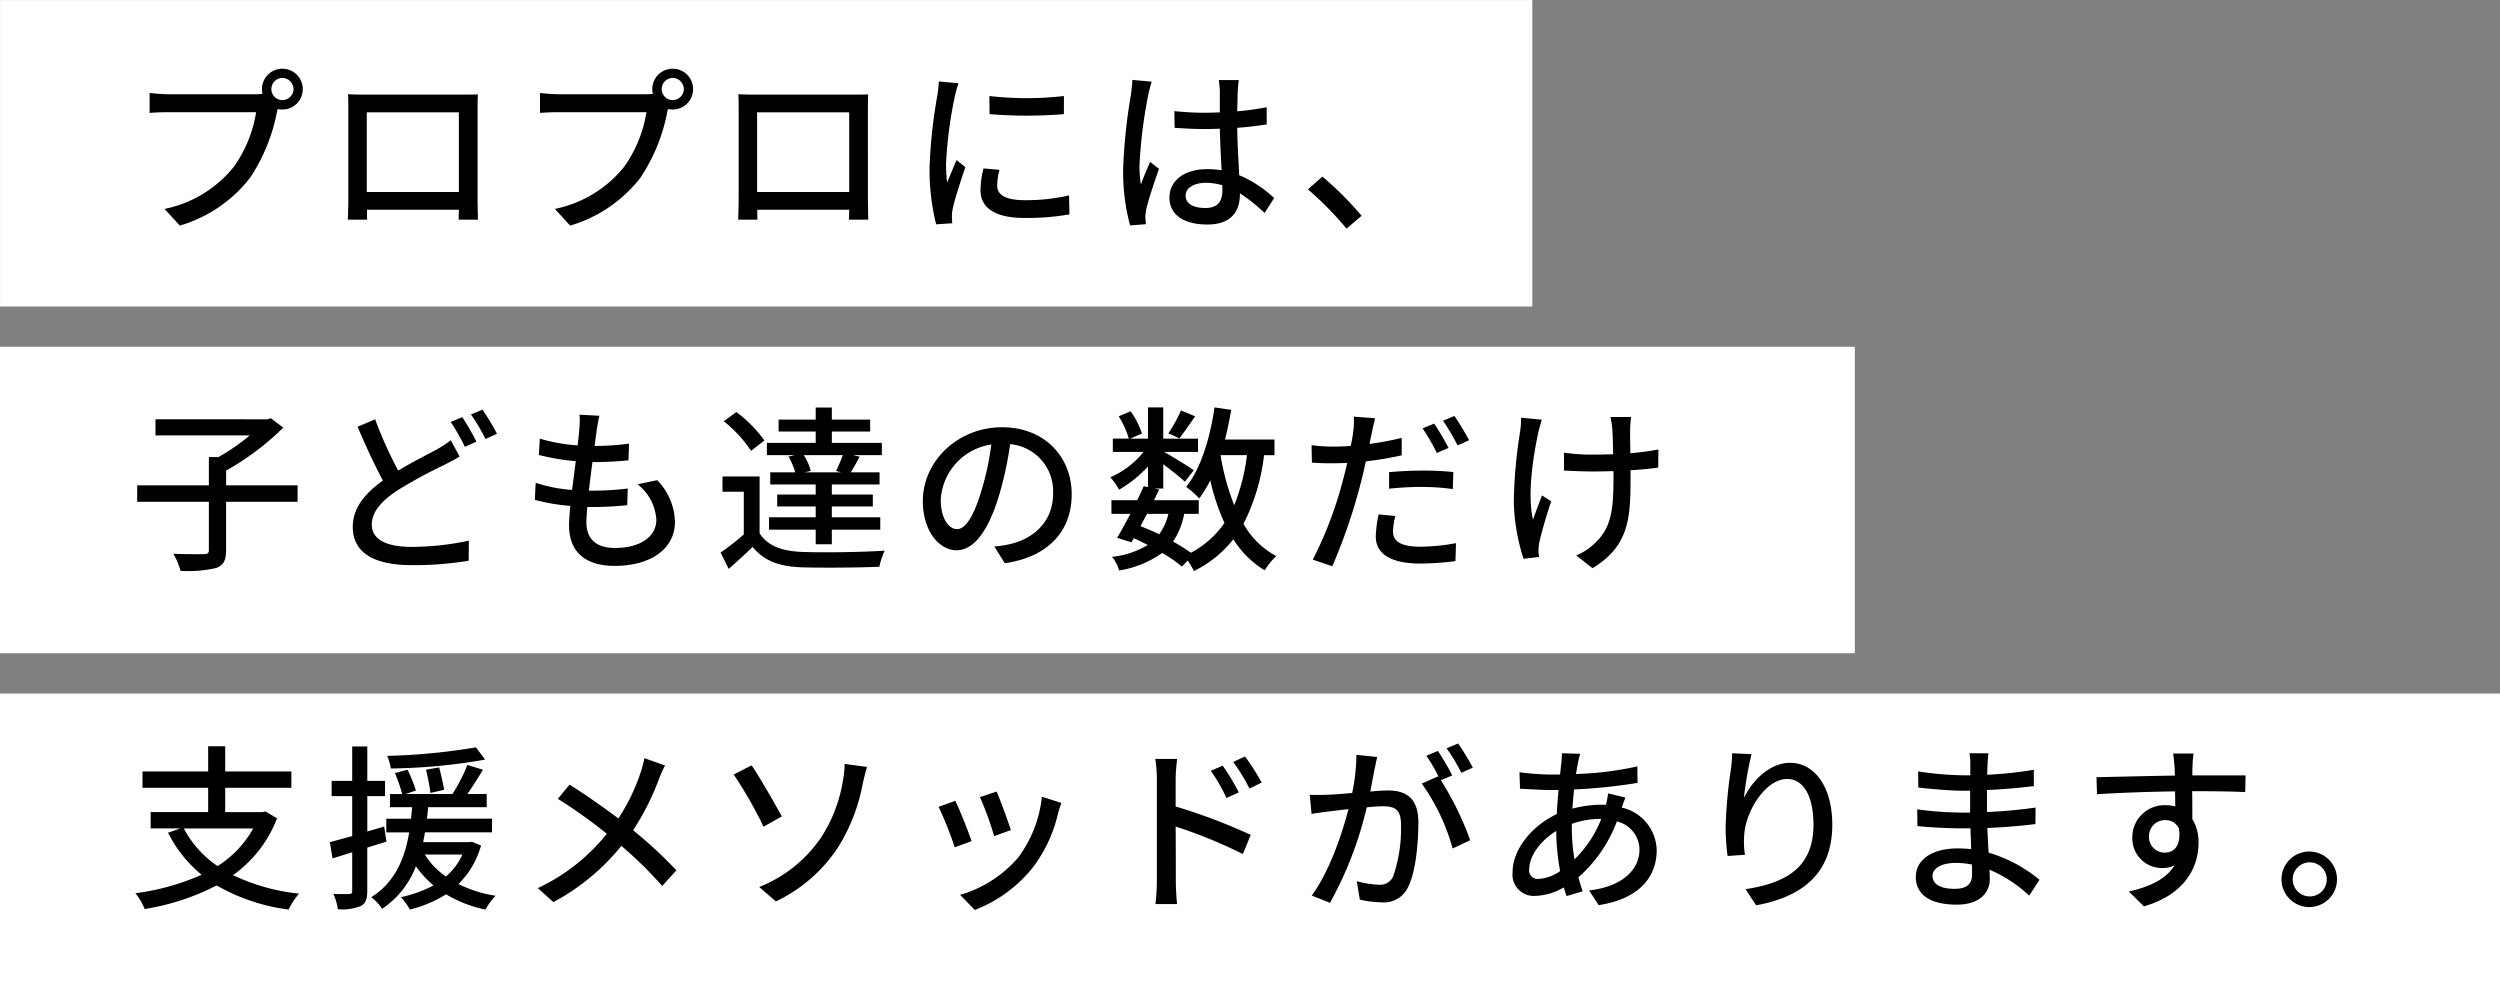
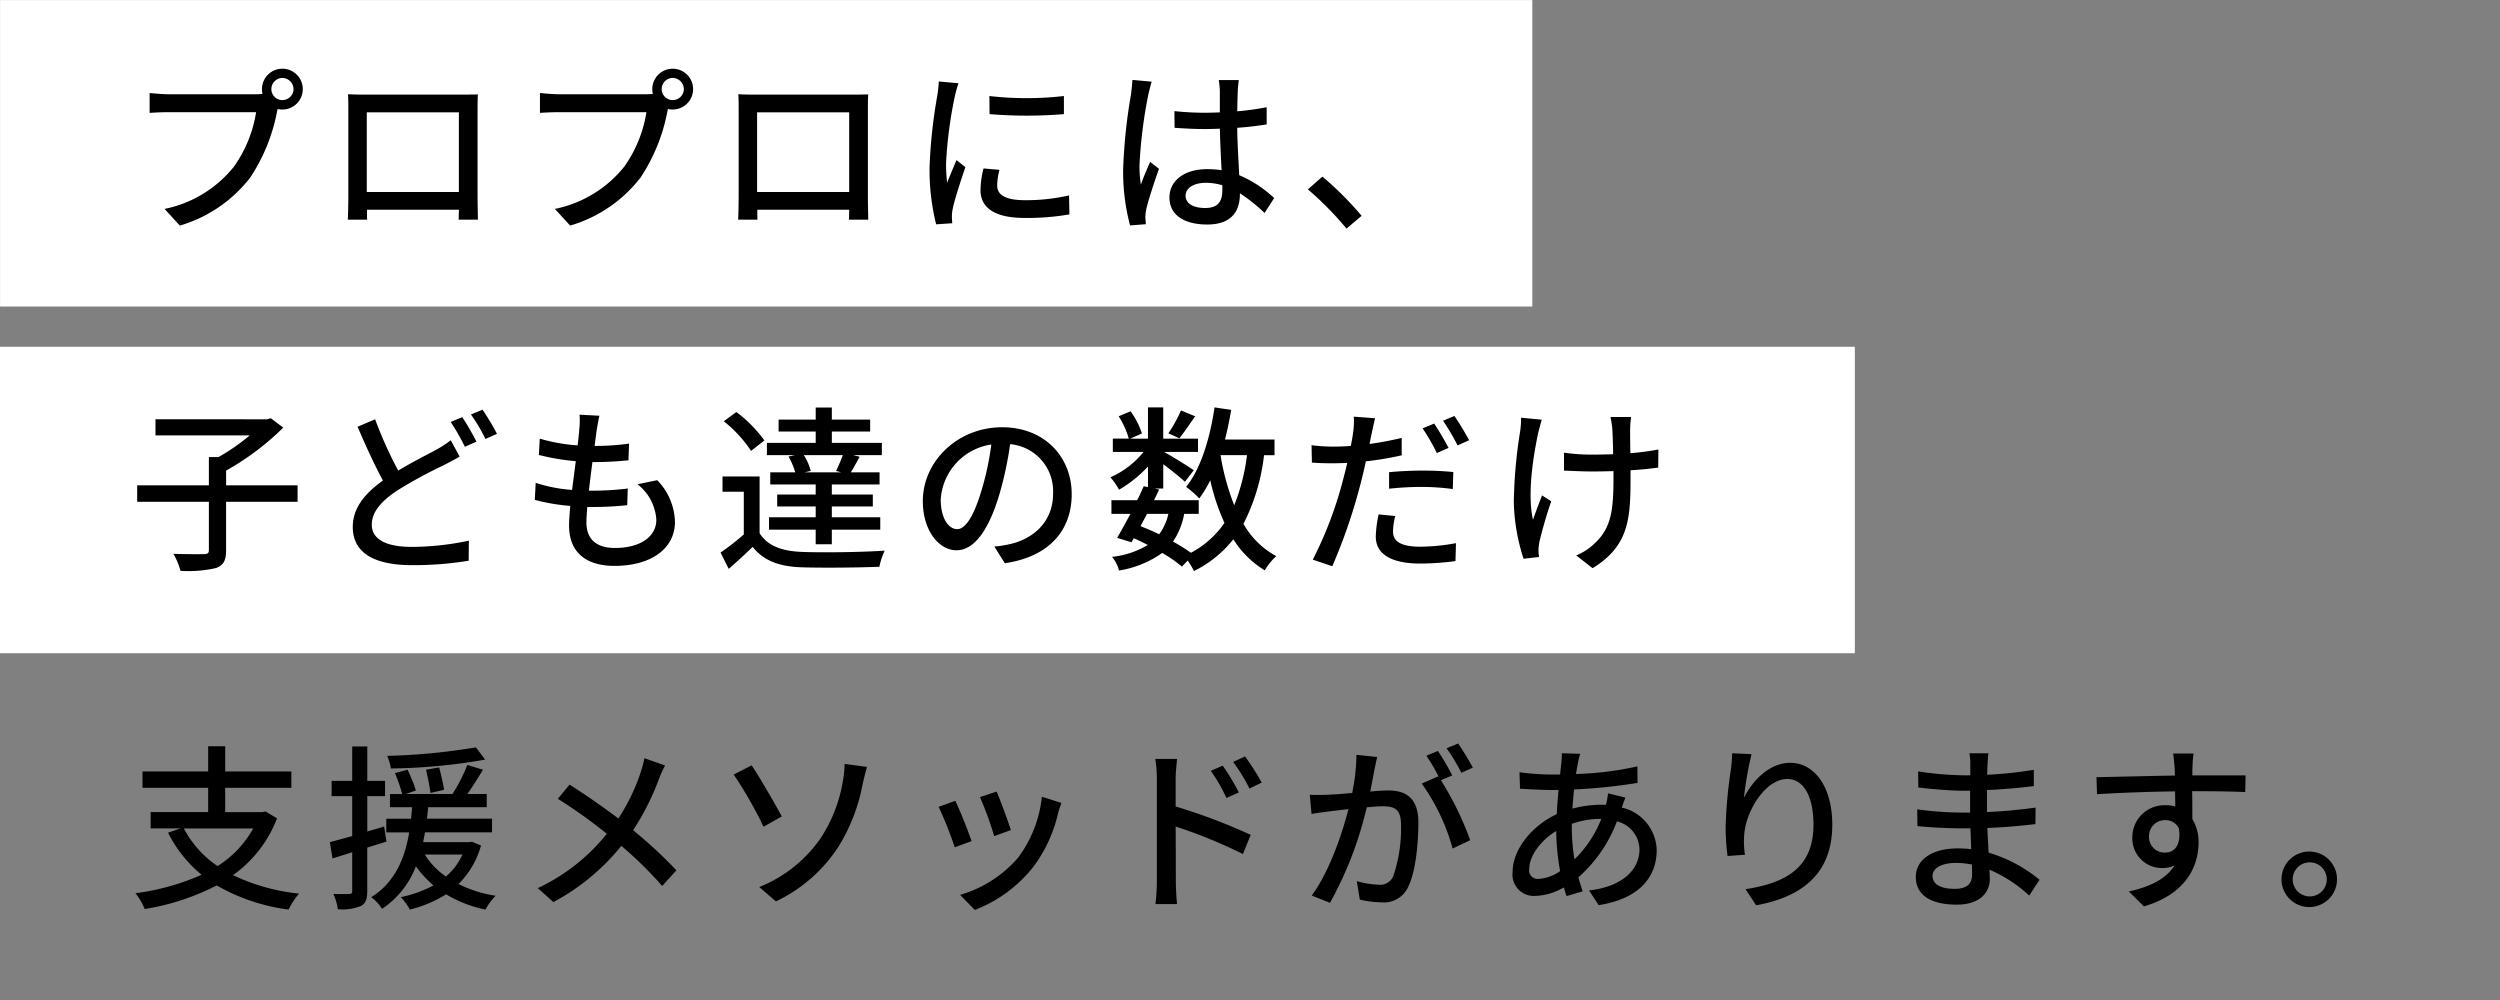
<svg xmlns="http://www.w3.org/2000/svg" id="lead.svg" width="310" height="124" viewBox="0 0 310 124">
  <rect x="0" y="0" width="310" height="124" fill="#808080" stroke="none" />
  <defs>
    <style>
      .cls-1, .cls-2 {
        fill: #fff;
      }

      .cls-1, .cls-3 {
        fill-rule: evenodd;
      }
    </style>
  </defs>
  <path id="長方形_5" data-name="長方形 5" class="cls-1" d="M172.007,241.008h190v38h-190v-38Z" transform="translate(-172 -241)" />
  <rect id="長方形_5_のコピー" data-name="長方形 5 のコピー" class="cls-2" y="43" width="230" height="38" />
-   <rect id="長方形_5_のコピー_2" data-name="長方形 5 のコピー 2" class="cls-2" y="86" width="310" height="38" />
  <path id="プロプロには_子ども達の数だけ_支援メソッドがあります_" data-name="プロプロには、 子ども達の数だけ 支援メソッドがあります。" class="cls-3" d="M205.649,252.049a1.39,1.39,0,0,1,1.364-1.386,1.409,1.409,0,0,1,1.386,1.386,1.39,1.39,0,0,1-1.386,1.364A1.371,1.371,0,0,1,205.649,252.049Zm-1.166,0a2.731,2.731,0,0,0,.066.594,7.476,7.476,0,0,1-.947.044H192.93c-0.726,0-1.76-.088-2.376-0.154V255c0.572-.044,1.452-0.088,2.376-0.088h10.827a15.964,15.964,0,0,1-2.751,6.756,14.77,14.77,0,0,1-8.6,5.237l1.893,2.068a17.115,17.115,0,0,0,8.735-5.963,22.407,22.407,0,0,0,3.3-8.076c0.022-.132.066-0.286,0.088-0.418a2.731,2.731,0,0,0,.594.066A2.531,2.531,0,1,0,204.483,252.049Zm10.667,0.638c0.044,0.572.044,1.342,0.044,1.914v10.8c0,0.88-.044,2.641-0.066,2.839h2.4c-0.022-.11-0.022-0.638-0.022-1.232h11.4c-0.022.616-.022,1.122-0.044,1.232h2.4c0-.176-0.044-2.069-0.044-2.839V254.6c0-.616,0-1.3.044-1.892-0.726.022-1.518,0.022-2.024,0.022H217.285C216.734,252.731,216.03,252.731,215.15,252.687Zm2.333,2.244H228.9v9.88h-11.42v-9.88Zm36.566-2.882a1.39,1.39,0,0,1,1.364-1.386,1.409,1.409,0,0,1,1.386,1.386,1.39,1.39,0,0,1-1.386,1.364A1.371,1.371,0,0,1,254.049,252.049Zm-1.166,0a2.731,2.731,0,0,0,.066.594,7.476,7.476,0,0,1-.947.044H241.33c-0.726,0-1.76-.088-2.376-0.154V255c0.572-.044,1.452-0.088,2.376-0.088h10.827a15.964,15.964,0,0,1-2.751,6.756,14.77,14.77,0,0,1-8.6,5.237l1.893,2.068a17.115,17.115,0,0,0,8.735-5.963,22.407,22.407,0,0,0,3.3-8.076c0.022-.132.066-0.286,0.088-0.418a2.731,2.731,0,0,0,.594.066A2.531,2.531,0,1,0,252.883,252.049Zm10.667,0.638c0.044,0.572.044,1.342,0.044,1.914v10.8c0,0.88-.044,2.641-0.066,2.839h2.4c-0.022-.11-0.022-0.638-0.022-1.232h11.4c-0.022.616-.022,1.122-0.044,1.232h2.4c0-.176-0.044-2.069-0.044-2.839V254.6c0-.616,0-1.3.044-1.892-0.726.022-1.518,0.022-2.024,0.022H265.685C265.134,252.731,264.43,252.731,263.55,252.687Zm2.333,2.244H277.3v9.88h-11.42v-9.88Zm28.8-2.024,0.022,2.244a56.094,56.094,0,0,0,9.22,0v-2.244A40.559,40.559,0,0,1,294.681,252.907Zm1.255,9.154-1.981-.176a11.143,11.143,0,0,0-.374,2.706c0,2.135,1.717,3.433,5.457,3.433a30.188,30.188,0,0,0,5.567-.44l-0.044-2.355a23.627,23.627,0,0,1-5.479.594c-2.662,0-3.432-.814-3.432-1.8A7.643,7.643,0,0,1,295.936,262.061Zm-5.083-10.738-2.443-.22a15.992,15.992,0,0,1-.2,1.826,63.5,63.5,0,0,0-.946,8.78,27.965,27.965,0,0,0,.814,7.107l2-.132c-0.022-.264-0.044-0.594-0.044-0.814a4.3,4.3,0,0,1,.11-1.012c0.22-1.1.99-3.455,1.562-5.127l-1.1-.881c-0.352.815-.793,1.893-1.167,2.795a21.708,21.708,0,0,1-.132-2.354,52.766,52.766,0,0,1,1.079-8.3A15.778,15.778,0,0,1,290.853,251.323Zm28.16,13.928c0-.946,1.035-1.584,2.509-1.584a7.09,7.09,0,0,1,2.046.308v0.594c0,1.386-.506,2.223-2.134,2.223C320.026,266.792,319.013,266.285,319.013,265.251Zm6.6-14.324h-2.487a10.825,10.825,0,0,1,.132,1.408v2.6c-0.616.022-1.21,0.044-1.826,0.044a35.837,35.837,0,0,1-3.807-.2l0.022,2.069c1.276,0.088,2.487.154,3.763,0.154,0.616,0,1.232-.022,1.848-0.044,0.044,1.716.132,3.608,0.22,5.149a11.709,11.709,0,0,0-1.782-.132c-2.949,0-4.687,1.5-4.687,3.52,0,2.113,1.738,3.345,4.709,3.345,3.059,0,4.027-1.738,4.027-3.763v-0.11a20.928,20.928,0,0,1,3.058,2.443l1.189-1.849a14.533,14.533,0,0,0-4.335-2.838c-0.066-1.695-.22-3.675-0.242-5.875,1.276-.088,2.508-0.242,3.652-0.418v-2.135a34.028,34.028,0,0,1-3.652.506c0.022-1.012.044-1.958,0.066-2.508C325.505,251.851,325.549,251.367,325.615,250.927Zm-10.8.2-2.4-.22c-0.022.572-.11,1.276-0.176,1.826a67.52,67.52,0,0,0-.968,9.22,25.758,25.758,0,0,0,.858,7l1.959-.154c-0.022-.264-0.044-0.594-0.066-0.814a5.679,5.679,0,0,1,.11-1.012c0.242-1.123.99-3.367,1.584-5.039l-1.1-.859c-0.352.815-.837,1.915-1.145,2.817a14.312,14.312,0,0,1-.176-2.354,58.036,58.036,0,0,1,1.079-8.714C314.459,252.423,314.679,251.521,314.811,251.125Zm24.156,18.219,1.87-1.584a40.537,40.537,0,0,0-4.863-4.863l-1.8,1.584A40.245,40.245,0,0,1,338.967,269.344ZM208.905,301.178h-8.867v-1.826a33.017,33.017,0,0,0,7.085-5.325l-1.54-1.166-0.462.132H191.28v2h11.684a25.736,25.736,0,0,1-3.872,2.684H197.9v3.5h-8.889v2.047H197.9v5.985c0,0.374-.132.484-0.594,0.506-0.506,0-2.156.022-3.806-.044a8.624,8.624,0,0,1,.88,2.112,15.169,15.169,0,0,0,4.423-.352c0.924-.352,1.232-0.946,1.232-2.2v-6.007h8.867v-2.047Zm9.612-8.185-2.179.924c1.013,2.354,2.135,4.819,3.147,6.667-2.245,1.606-3.741,3.411-3.741,5.743,0,3.521,3.125,4.753,7.372,4.753a41.9,41.9,0,0,0,7-.55l0.022-2.487a34.567,34.567,0,0,1-7.107.771c-3.279,0-4.929-1.013-4.929-2.751,0-1.606,1.232-2.97,3.168-4.247a56.939,56.939,0,0,1,5.831-3.168c0.7-.374,1.321-0.682,1.893-1.035l-1.1-2.024a12.592,12.592,0,0,1-1.783,1.166c-1.122.616-2.926,1.5-4.731,2.6A50.291,50.291,0,0,1,218.517,292.993Zm10.8-.264-1.43.594a27,27,0,0,1,1.76,3.08l1.43-.638A30.149,30.149,0,0,0,229.321,292.729Zm2.508-.925-1.43.594a20.905,20.905,0,0,1,1.8,3.037l1.431-.638A29.339,29.339,0,0,0,231.829,291.8Zm14.5,0.749-2.464-.133a9.327,9.327,0,0,1-.022,1.739c-0.044.572-.11,1.276-0.22,2.068a21.417,21.417,0,0,1-4.687-.836l-0.11,2.024a27.945,27.945,0,0,0,4.577.771c-0.154,1.166-.308,2.4-0.462,3.564a18.605,18.605,0,0,1-4.511-.88l-0.11,2.112a23.962,23.962,0,0,0,4.4.749c-0.088.99-.154,1.826-0.154,2.4,0,3.653,2.442,5.039,5.633,5.039,4.555,0,7.5-2.156,7.5-5.457a7.673,7.673,0,0,0-2.2-5.171l-2.443.506a6.034,6.034,0,0,1,2.333,4.4c0,2.068-1.937,3.5-5.149,3.5-2.355,0-3.521-1.167-3.521-3.169,0-.462.044-1.144,0.11-1.914h0.836c1.431,0,2.773-.088,4.115-0.22l0.066-2.069a35.139,35.139,0,0,1-4.511.264h-0.308c0.132-1.144.286-2.4,0.44-3.542h0.044a42.319,42.319,0,0,0,4.423-.22L250,296.007a29.4,29.4,0,0,1-4.269.286c0.11-.836.2-1.518,0.264-2C246.083,293.763,246.171,293.235,246.325,292.553Zm29.988,7.019h-4.555l0.77-.176a6.278,6.278,0,0,0-.858-1.959h4.841c-0.22.595-.551,1.387-0.837,1.959Zm-6.536-1.959a9.21,9.21,0,0,1,.836,1.959h-3.1v1.5h5.633v1.254h-4.775V303.8h4.775v1.342h-5.787v1.54h5.787v1.805h2v-1.805h6.007v-1.54h-6.007V303.8h5.083v-1.475h-5.083v-1.254h5.919v-1.5H277.5c0.33-.528.7-1.21,1.1-1.937l-0.814-.2h3.564v-1.518h-6.2v-1.408H279.9v-1.474h-4.753v-1.5h-2v1.5h-4.6v1.474h4.6v1.408h-6.051v1.518h3.476Zm-2.992-2a16.386,16.386,0,0,0-3.477-3.521l-1.562,1.145a15.709,15.709,0,0,1,3.388,3.674Zm-0.594,4.467h-4.6v1.892h2.64v5.3a30.353,30.353,0,0,1-2.882,2.245l1.012,2.024c1.078-.946,2.046-1.826,2.97-2.728,1.343,1.694,3.235,2.42,5.964,2.53,2.552,0.088,7.217.044,9.747-.066a8.86,8.86,0,0,1,.661-2c-2.8.2-7.9,0.264-10.386,0.154-2.443-.11-4.181-0.792-5.127-2.311v-7.041Zm38.7,2.2c0-4.6-3.344-8.3-8.625-8.3-5.523,0-9.836,4.225-9.836,9.154,0,3.674,2,6.1,4.181,6.1s4-2.487,5.325-6.976a43.79,43.79,0,0,0,1.32-6.183,5.85,5.85,0,0,1,5.325,6.139c0,3.543-2.509,5.611-5.325,6.25a13.6,13.6,0,0,1-1.958.308l1.3,2.068C301.943,310.068,304.891,306.9,304.891,302.278Zm-16.239.638a7.356,7.356,0,0,1,6.271-6.8,35.015,35.015,0,0,1-1.21,5.677c-1.012,3.389-2.046,4.819-3.036,4.819C289.73,306.613,288.652,305.447,288.652,302.916Zm29.789-11.024a17.794,17.794,0,0,1-1.562,2.839l1.364,0.616c0.55-.682,1.255-1.738,1.959-2.728Zm8.186,5.545a24.558,24.558,0,0,1-1.584,6.206,29.655,29.655,0,0,1-1.695-6.206h3.279Zm-9.748,7.284a6.878,6.878,0,0,1-1.144,2.53c-0.748-.374-1.54-0.7-2.311-1.012,0.264-.484.528-1.012,0.815-1.518h2.64Zm13.159-7.284V295.5H323.9c0.308-1.188.55-2.42,0.771-3.675l-2.069-.308c-0.572,3.873-1.694,7.57-3.521,9.858a11.589,11.589,0,0,1,1.629,1.43,14.832,14.832,0,0,0,1.364-2.244,26.553,26.553,0,0,0,1.76,5.281,11.69,11.69,0,0,1-4.158,3.7,23.678,23.678,0,0,0-2.223-1.387,9,9,0,0,0,1.386-3.432h1.805v-1.695H315.1c0.22-.462.44-0.9,0.638-1.32l-0.594-.132h1.1V298.56c0.99,0.748,2.156,1.672,2.684,2.178l1.1-1.43c-0.55-.4-2.685-1.717-3.675-2.267h4.2v-1.65h-4.313v-3.873h-1.892v3.873h-2.2l1.452-.638A9.914,9.914,0,0,0,312.192,292l-1.474.617a10.868,10.868,0,0,1,1.254,2.772h-1.98v1.65H313.8a10.91,10.91,0,0,1-4.114,3.147,8.1,8.1,0,0,1,1.078,1.54,15.67,15.67,0,0,0,3.587-2.882V301.4l-0.529-.11c-0.242.55-.506,1.144-0.814,1.738h-3.19v1.695h2.354c-0.594,1.1-1.166,2.156-1.65,2.97l1.782,0.55,0.286-.506c0.594,0.264,1.166.55,1.739,0.837a10.756,10.756,0,0,1-4.445,1.474,4.3,4.3,0,0,1,.88,1.694,12.564,12.564,0,0,0,5.347-2.178,16.069,16.069,0,0,1,2.442,1.694l0.726-.748a9.8,9.8,0,0,1,.771,1.3,14.3,14.3,0,0,0,4.885-3.939,11.829,11.829,0,0,0,3.894,3.851,7.457,7.457,0,0,1,1.431-1.76,10.309,10.309,0,0,1-4.071-4.005,24.926,24.926,0,0,0,2.552-8.516h1.3Zm14.98,7.548-2.069-.2a14.478,14.478,0,0,0-.352,2.75c0,2.179,1.937,3.345,5.523,3.345a34.277,34.277,0,0,0,4.357-.308l0.066-2.223a24.977,24.977,0,0,1-4.4.441c-2.816,0-3.41-.9-3.41-1.893A8.077,8.077,0,0,1,345.018,304.985Zm-2.509-12.124-2.64-.2a9.244,9.244,0,0,1-.088,2c-0.044.418-.154,0.968-0.286,1.628-0.748.066-1.5,0.088-2.179,0.088a20.494,20.494,0,0,1-2.684-.176l0.044,2.157c0.792,0.066,1.584.088,2.618,0.088,0.55,0,1.145-.022,1.761-0.044-0.154.726-.352,1.452-0.528,2.134a48.262,48.262,0,0,1-3.741,9.858l2.42,0.814a68.814,68.814,0,0,0,3.477-10.122c0.242-.924.484-1.936,0.682-2.882a38.773,38.773,0,0,0,4.445-.749V295.3a38.6,38.6,0,0,1-3.983.748c0.088-.484.176-0.924,0.264-1.3C342.179,294.313,342.377,293.411,342.509,292.861Zm1.739,6.689V301.6a37.047,37.047,0,0,1,4.158-.22,27.961,27.961,0,0,1,3.741.264l0.066-2.112a37.3,37.3,0,0,0-3.851-.176C346.954,299.352,345.436,299.44,344.248,299.55Zm5.589-6.029-1.431.594a24.848,24.848,0,0,1,1.761,3.058l1.452-.638A34.925,34.925,0,0,0,349.837,293.521Zm2.508-.946-1.408.594a27.921,27.921,0,0,1,1.8,3.058l1.431-.638A32.644,32.644,0,0,0,352.345,292.575Zm21.912,0.132H371.7a13.21,13.21,0,0,1,.22,1.386c0.044,0.572.088,1.892,0.11,3.234-0.9.022-1.8,0.044-2.64,0.044a23.87,23.87,0,0,1-3.455-.242v2.223c1.012,0.044,2.465.11,3.477,0.11,0.858,0,1.76-.022,2.662-0.044v0.726c0,4-.242,6.271-2.288,8.185a7.159,7.159,0,0,1-2.333,1.541l2.025,1.584c4.533-2.772,4.709-6.183,4.709-11.288v-0.858c1.276-.066,2.486-0.2,3.432-0.33l0.022-2.245a32.725,32.725,0,0,1-3.476.462c-0.022-1.32-.044-2.618-0.022-3.1A12.228,12.228,0,0,1,374.257,292.707Zm-11.068.33-2.575-.242a11.118,11.118,0,0,1-.11,1.65,60.308,60.308,0,0,0-.792,8.8,24.338,24.338,0,0,0,1.21,7.041l1.915-.22c-0.022-.264-0.066-0.594-0.066-0.814a6.4,6.4,0,0,1,.11-1.035c0.264-1.144.88-3.388,1.474-5.06l-1.144-.727c-0.374.969-.837,2.2-1.123,3.015-0.726-3.213.044-7.944,0.661-10.826C362.859,294.2,363.035,293.5,363.189,293.037ZM203.4,343.728a13.013,13.013,0,0,1-4.422,4.665,12.83,12.83,0,0,1-4.181-4.665h8.6Zm1.519-2.112-0.352.088h-4.643v-3.015h8.207v-2.024h-8.207V333.54h-2.113v3.125h-8.141v2.024h8.141V341.7h-7.129v2.024h3.675l-1.519.528A15.933,15.933,0,0,0,197,349.471a29.505,29.505,0,0,1-8.207,2.289,7.454,7.454,0,0,1,1.144,1.958,29.623,29.623,0,0,0,8.934-2.926,23.909,23.909,0,0,0,8.911,2.992,9.56,9.56,0,0,1,1.3-1.98,24.536,24.536,0,0,1-8.186-2.289,15.386,15.386,0,0,0,5.457-7.041Zm26.092-7.944a77.145,77.145,0,0,1-11,1.057,6.683,6.683,0,0,1,.462,1.562,71.747,71.747,0,0,0,11.684-1.1Zm-3.939,5.259c-0.11-.682-0.374-1.87-0.616-2.772l-1.628.286c0.22,0.924.462,2.156,0.55,2.882Zm-7.151,6.426-0.286-1.871c-0.682.22-1.408,0.418-2.09,0.616v-4.379h2.2v-1.892h-2.2v-4.269h-1.871v4.269h-2.552v1.892h2.552v4.951c-1.034.286-2,.551-2.772,0.749l0.33,2.024,2.442-.77v4.8c0,0.308-.11.374-0.4,0.374-0.242.022-1.056,0.022-1.936,0a6.531,6.531,0,0,1,.55,1.892,6.178,6.178,0,0,0,2.86-.4c0.595-.308.793-0.858,0.793-1.87v-5.369Zm9.418,1.606a7.743,7.743,0,0,1-2.047,2.728,9.351,9.351,0,0,1-2.618-2.728h4.665Zm1.188-1.584-0.352.044h-5.7c0.066-.419.154-0.793,0.22-1.211h8.317v-1.694h-8.075c0.066-.484.11-0.946,0.154-1.43h7.261v-1.629h-2.4c0.638-.9,1.32-2,1.936-3.014l-1.936-.594a20.744,20.744,0,0,1-1.848,3.608h-5.788l1.255-.44a18.352,18.352,0,0,0-1.035-2.574l-1.562.418a20.453,20.453,0,0,1,.9,2.6h-1.518v1.629h2.751c-0.044.462-.088,0.924-0.132,1.43H219.9v1.694h2.839c-0.507,3.037-1.673,6.161-4.709,8.032a5.233,5.233,0,0,1,1.342,1.452,11.052,11.052,0,0,0,4.2-5.281,13.163,13.163,0,0,0,2.178,2.377,15.411,15.411,0,0,1-4.049,1.452,7.094,7.094,0,0,1,1.123,1.54,15.492,15.492,0,0,0,4.488-1.892,15.613,15.613,0,0,0,4.885,1.892,8.165,8.165,0,0,1,1.255-1.716,15.434,15.434,0,0,1-4.6-1.452,10.767,10.767,0,0,0,2.794-4.775Zm23.936-9.462-2.553-.9a15.487,15.487,0,0,1-.484,1.8,24.343,24.343,0,0,1-2.75,5.677c-1.76-1.342-4.2-3.037-6.051-4.2l-1.453,1.761a62.514,62.514,0,0,1,6.074,4.334,23.922,23.922,0,0,1-8.56,6.734l1.936,1.738a27.466,27.466,0,0,0,8.428-6.975,49,49,0,0,1,5.061,4.973l1.76-1.937a53.912,53.912,0,0,0-5.369-4.973,31.56,31.56,0,0,0,3.169-6.249A16.228,16.228,0,0,1,254.467,335.917Zm11.68,15.073,2.068,1.782A18.881,18.881,0,0,0,275.96,346a22.521,22.521,0,0,0,3.015-7.812c0.11-.484.33-1.386,0.528-2.09l-2.772-.374a12.5,12.5,0,0,1-.22,2.156,18.278,18.278,0,0,1-2.685,6.953A16.791,16.791,0,0,1,266.147,350.99ZM265.2,335.9l-2.222,1.144a50.4,50.4,0,0,1,3.7,6.469l2.266-1.276C268.149,340.758,266.213,337.391,265.2,335.9Zm30.384,3.256-2.069.683a40.416,40.416,0,0,1,1.761,4.84l2.068-.748C297.058,342.958,295.98,340.076,295.584,339.151Zm8.031,1.409-2.42-.77a15.274,15.274,0,0,1-2.927,7.525,15,15,0,0,1-7.217,4.643l1.826,1.87a17.039,17.039,0,0,0,7.239-5.325,17.627,17.627,0,0,0,3.081-6.645C303.285,341.506,303.417,341.11,303.615,340.56Zm-13.158-.264-2.069.748a44.871,44.871,0,0,1,2,5.017l2.09-.77C292.063,344.08,290.963,341.308,290.457,340.3Zm33.155-4.357-1.474.638a20.013,20.013,0,0,1,1.936,3.367l1.541-.683A27.127,27.127,0,0,0,323.612,335.939Zm2.773-1.144-1.474.682a21.985,21.985,0,0,1,2.024,3.3l1.518-.748A32.666,32.666,0,0,0,326.385,334.8Zm-10.936,15.49a23.317,23.317,0,0,1-.176,2.817h2.684c-0.088-.792-0.154-2.134-0.154-2.817,0-.726,0-3.762-0.022-6.8a61.508,61.508,0,0,1,8.34,3.411l0.968-2.377a71.246,71.246,0,0,0-9.308-3.52v-3.433c0-.792.11-1.738,0.176-2.464h-2.706a15.713,15.713,0,0,1,.2,2.464v12.718Zm27.324-15.424L340.2,334.6a24.7,24.7,0,0,1-.528,4.73c-1.232.11-2.421,0.2-3.125,0.22-0.748.022-1.408,0.044-2.134,0l0.22,2.377c0.594-.11,1.628-0.242,2.178-0.308,0.506-.066,1.408-0.176,2.4-0.286-0.77,2.992-2.355,7.745-4.555,10.716l2.266,0.9a45.93,45.93,0,0,0,4.555-11.838c0.814-.088,1.54-0.132,2-0.132,1.387,0,2.245.33,2.245,2.222a18.135,18.135,0,0,1-.968,6.469,1.767,1.767,0,0,1-1.805,1.035,11.574,11.574,0,0,1-2.706-.441l0.374,2.289a12.168,12.168,0,0,0,2.618.33,3.288,3.288,0,0,0,3.389-1.936c0.924-1.849,1.254-5.391,1.254-7.988,0-3.08-1.628-3.939-3.74-3.939-0.506,0-1.321.044-2.223,0.132,0.2-1.034.4-2.09,0.528-2.772C342.553,335.9,342.663,335.323,342.773,334.861Zm10.034-1.673-1.43.594a22.283,22.283,0,0,1,1.826,3.037l1.431-.638A34.168,34.168,0,0,0,352.807,333.188Zm-2.508.924-1.43.595a19.935,19.935,0,0,1,1.562,2.684c-0.022-.044-0.066-0.088-0.088-0.132l-2.047.9a25.38,25.38,0,0,1,3.829,8.054l2.179-1.034a38.536,38.536,0,0,0-3.631-7.438l1.408-.594A32.371,32.371,0,0,0,350.3,334.112Zm17.643,0.352-2.267-.066a11.641,11.641,0,0,1-.066,1.167c-0.044.44-.11,0.924-0.154,1.474h-1.21a31.024,31.024,0,0,1-3.829-.286l0.066,2.046c0.946,0.044,2.663.154,3.7,0.154h1.078c-0.088.947-.176,1.981-0.22,2.993-3.059,1.43-5.479,4.357-5.479,7.195a2.648,2.648,0,0,0,2.772,2.949,7.572,7.572,0,0,0,3.587-1.056c0.11,0.4.22,0.748,0.33,1.078l2-.594c-0.176-.55-0.374-1.122-0.528-1.739a17.361,17.361,0,0,0,4.774-6.931,3.636,3.636,0,0,1,2.8,3.477c0,2.53-2.156,4.621-6.249,5.083l1.188,1.826c5.237-.814,7.195-3.675,7.195-6.821a5.546,5.546,0,0,0-4.334-5.281c0.154-.4.33-0.946,0.462-1.232l-2.157-.529a11.6,11.6,0,0,1-.264,1.431,5.973,5.973,0,0,0-.638-0.022,14.273,14.273,0,0,0-3.521.484c0.066-.814.132-1.629,0.2-2.377a66.875,66.875,0,0,0,7.878-.814l-0.022-2.046a40.237,40.237,0,0,1-7.614.946c0.088-.528.176-1.034,0.264-1.452A9.553,9.553,0,0,1,367.942,334.464Zm-1.035,9.22v-0.528a10.264,10.264,0,0,1,3.5-.616h0.154a14.345,14.345,0,0,1-3.323,5.017A23.316,23.316,0,0,1,366.907,343.684Zm-5.281,5.061c0-1.584,1.387-3.52,3.345-4.709a28.636,28.636,0,0,0,.484,4.973,5.136,5.136,0,0,1-2.662.968A1.058,1.058,0,0,1,361.626,348.745Zm27.567-14.236-2.4-.111a19.1,19.1,0,0,1-.176,2.091,57.868,57.868,0,0,0-.639,7.085,27.671,27.671,0,0,0,.242,3.565l2.157-.154a10.2,10.2,0,0,1-.088-2.531c0.2-2.9,2.64-6.865,5.325-6.865,2.09,0,3.256,2.245,3.256,5.677,0,5.457-3.608,7.24-8.427,7.988l1.32,2c5.611-1.034,9.44-3.851,9.44-9.99,0-4.731-2.223-7.679-5.215-7.679-2.663,0-4.775,2.354-5.743,4.357A42.563,42.563,0,0,1,389.193,334.509Zm22.44,15.094c0-.88,1.012-1.606,2.882-1.606a9.984,9.984,0,0,1,2,.2c0.022,0.484.022,0.924,0.022,1.232,0,1.409-.947,1.783-2.179,1.783C412.469,351.21,411.633,350.55,411.633,349.6Zm6.931-15.2H416.21a7.236,7.236,0,0,1,.11,1.387v1.342h-0.947a39.888,39.888,0,0,1-5.523-.484l0.022,2c1.431,0.176,4.071.4,5.523,0.4h0.9v2.707h-1.123a43.039,43.039,0,0,1-5.435-.4l0.022,2.068c1.519,0.176,3.961.286,5.369,0.286h1.211c0.022,0.814.066,1.717,0.088,2.575-0.529-.044-1.057-0.088-1.629-0.088-3.278,0-5.237,1.43-5.237,3.542,0,2.2,1.783,3.433,5.083,3.433,2.883,0,4.093-1.518,4.093-3.191,0-.308-0.022-0.682-0.044-1.144a16.923,16.923,0,0,1,4.929,3.213l1.276-1.959a17.661,17.661,0,0,0-6.315-3.366c-0.044-.99-0.11-2.047-0.154-3.059,2.112-.088,3.939-0.242,5.963-0.484l0.022-2.046c-1.914.264-3.851,0.462-6.029,0.55v-2.729c2.134-.088,4.181-0.286,5.809-0.484v-2.024a48.355,48.355,0,0,1-5.787.616c0.022-.484.022-0.9,0.044-1.166C418.476,335.279,418.52,334.8,418.564,334.4ZM444,334.442h-2.53c0.044,0.221.11,0.9,0.176,1.607,0.022,0.264.022,0.638,0.044,1.122-3.147.044-7.24,0.154-9.726,0.2l0.066,2.112c2.728-.176,6.337-0.308,9.682-0.352,0,0.638.022,1.3,0.022,1.871a4.4,4.4,0,0,0-1.232-.154,3.973,3.973,0,0,0-4.093,3.96,3.675,3.675,0,0,0,3.7,3.829,3.447,3.447,0,0,0,1.541-.33c-1.056,1.694-3.081,2.663-5.677,3.235l1.87,1.848c5.215-1.518,6.777-4.973,6.777-7.9a5.42,5.42,0,0,0-.77-2.927c0-.99,0-2.266-0.022-3.455,3.191,0,5.281.044,6.579,0.11l0.044-2.068h-6.6c0-.44,0-0.836.022-1.1A12.851,12.851,0,0,1,444,334.442Zm-5.523,10.32a1.983,1.983,0,0,1,2-2.068,1.814,1.814,0,0,1,1.716,1.056c0.286,2.069-.572,2.971-1.716,2.971A1.931,1.931,0,0,1,438.473,344.762Zm19.931,1.827a3.444,3.444,0,1,0,0,6.887A3.444,3.444,0,0,0,458.4,346.589Zm0,5.567a2.113,2.113,0,1,1,2.113-2.113A2.113,2.113,0,0,1,458.4,352.156Z" transform="translate(-172 -241)" />
</svg>